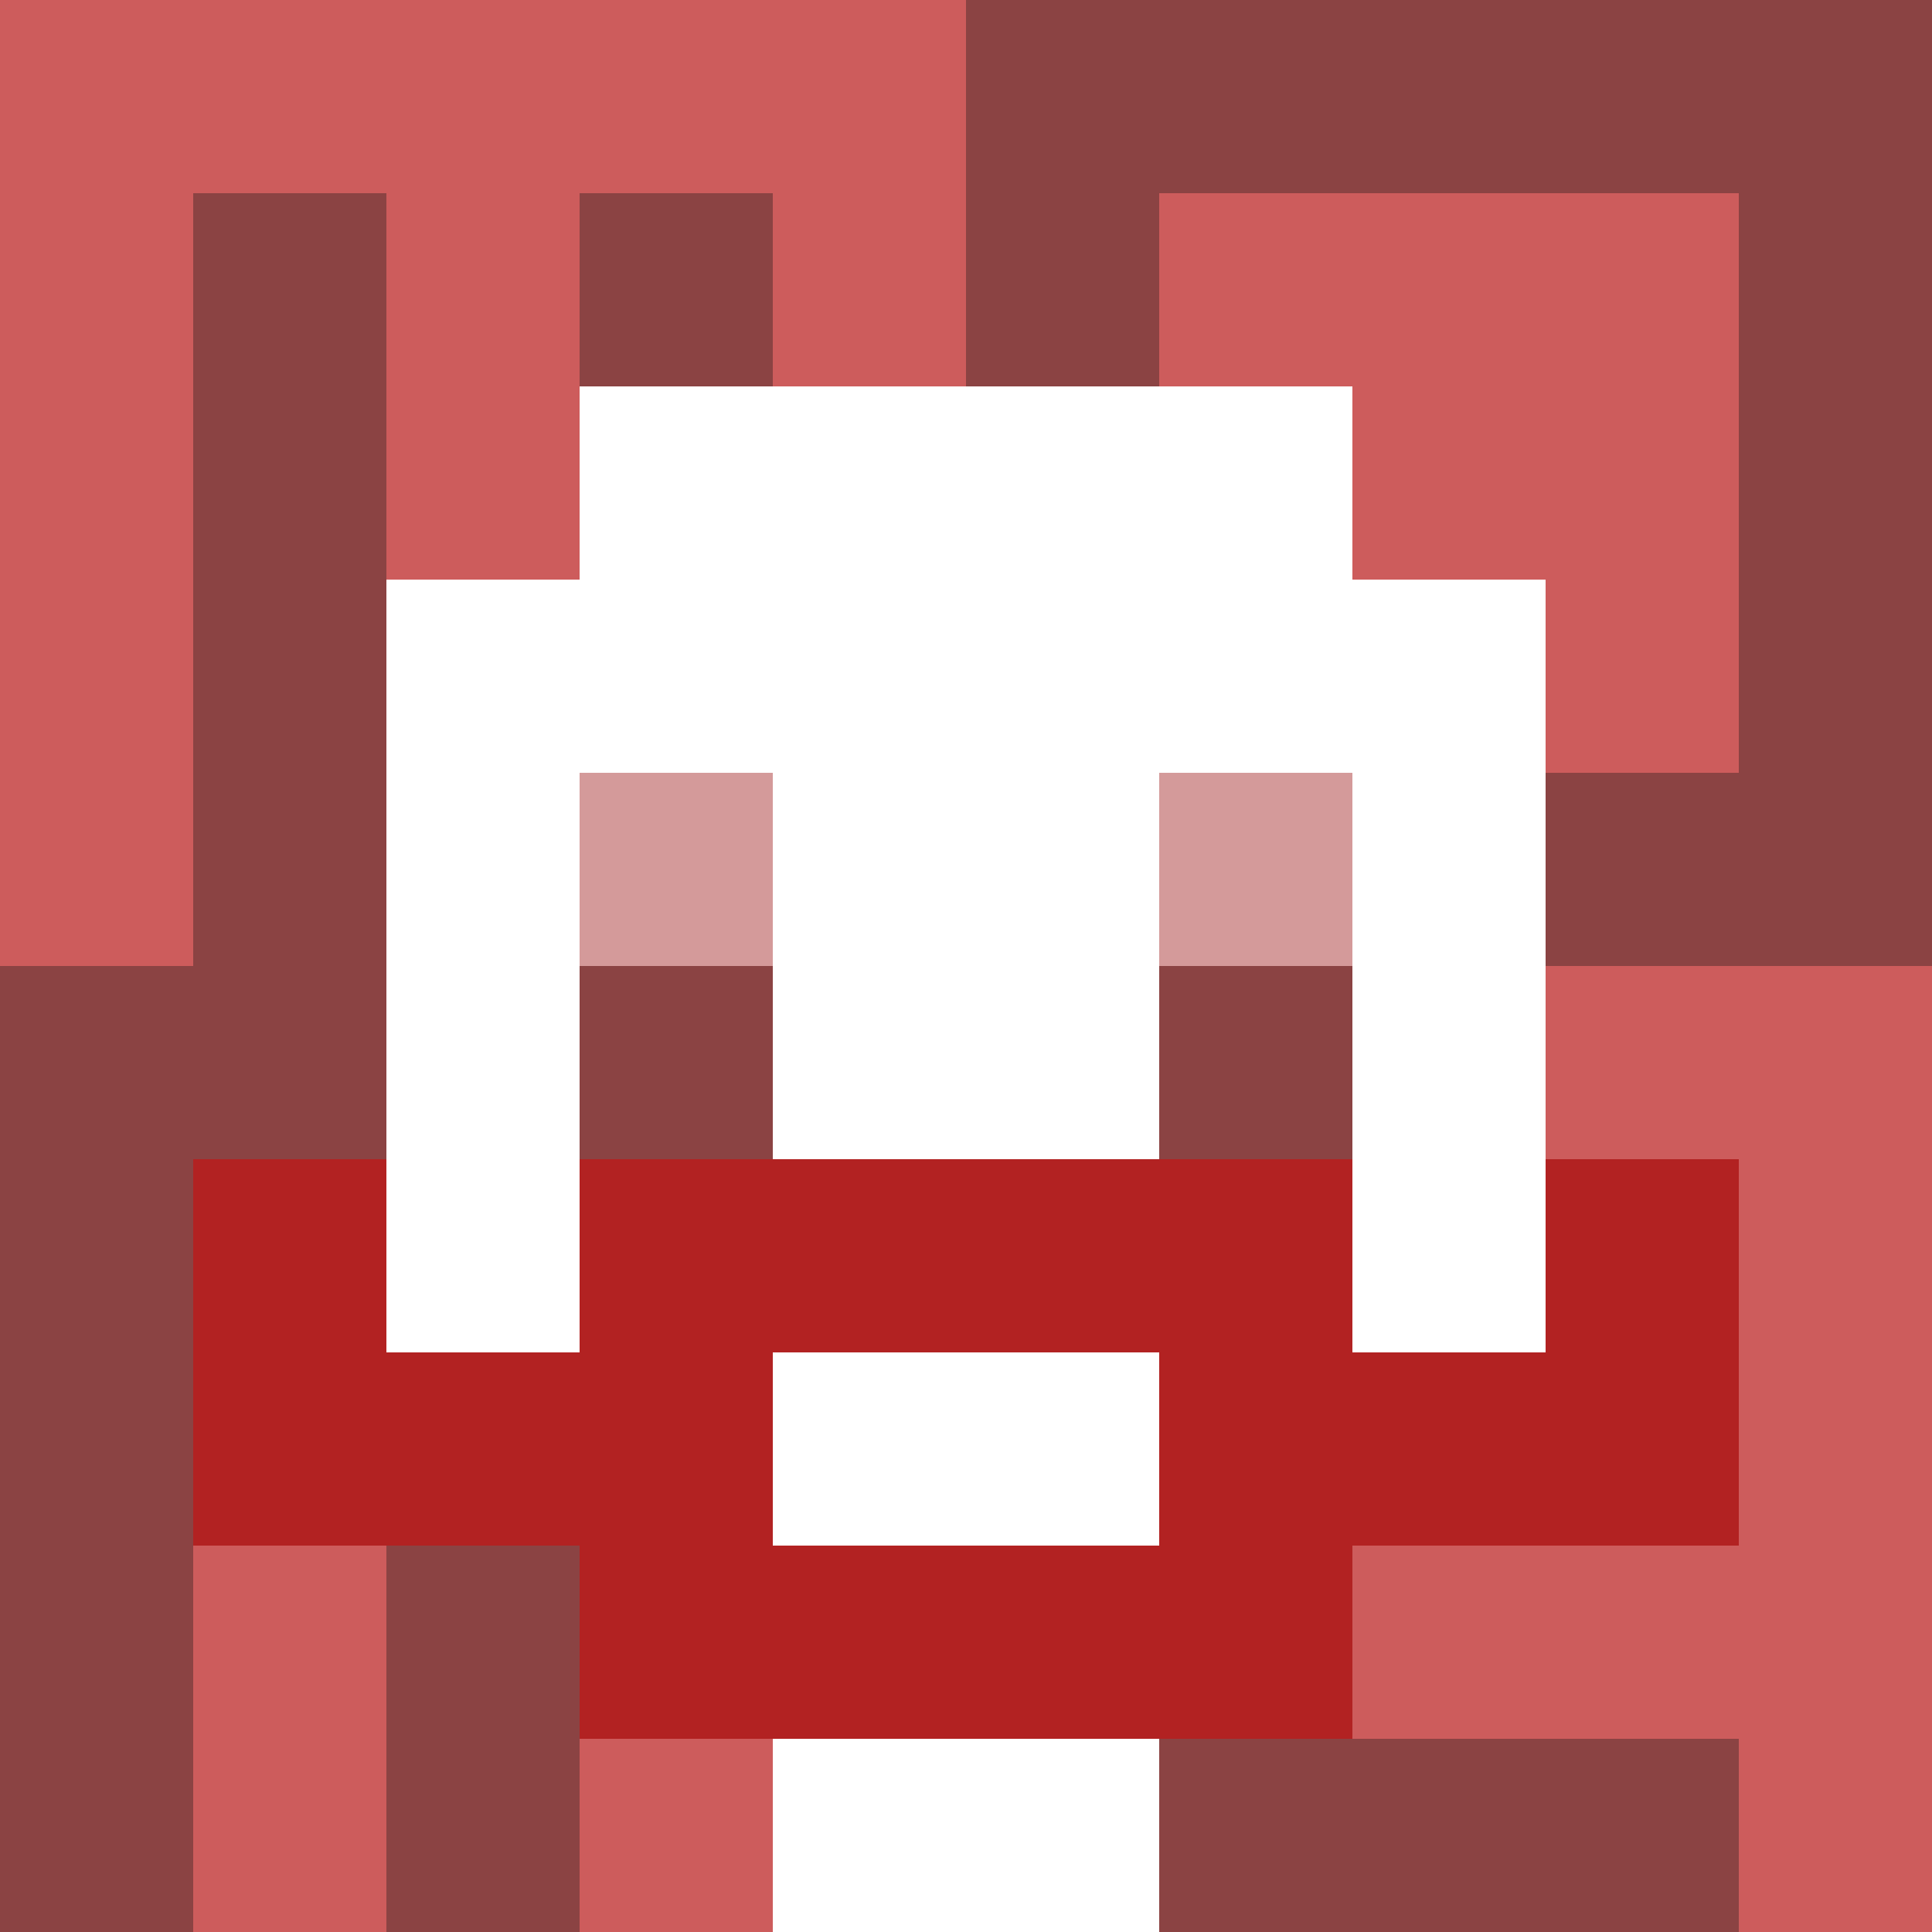
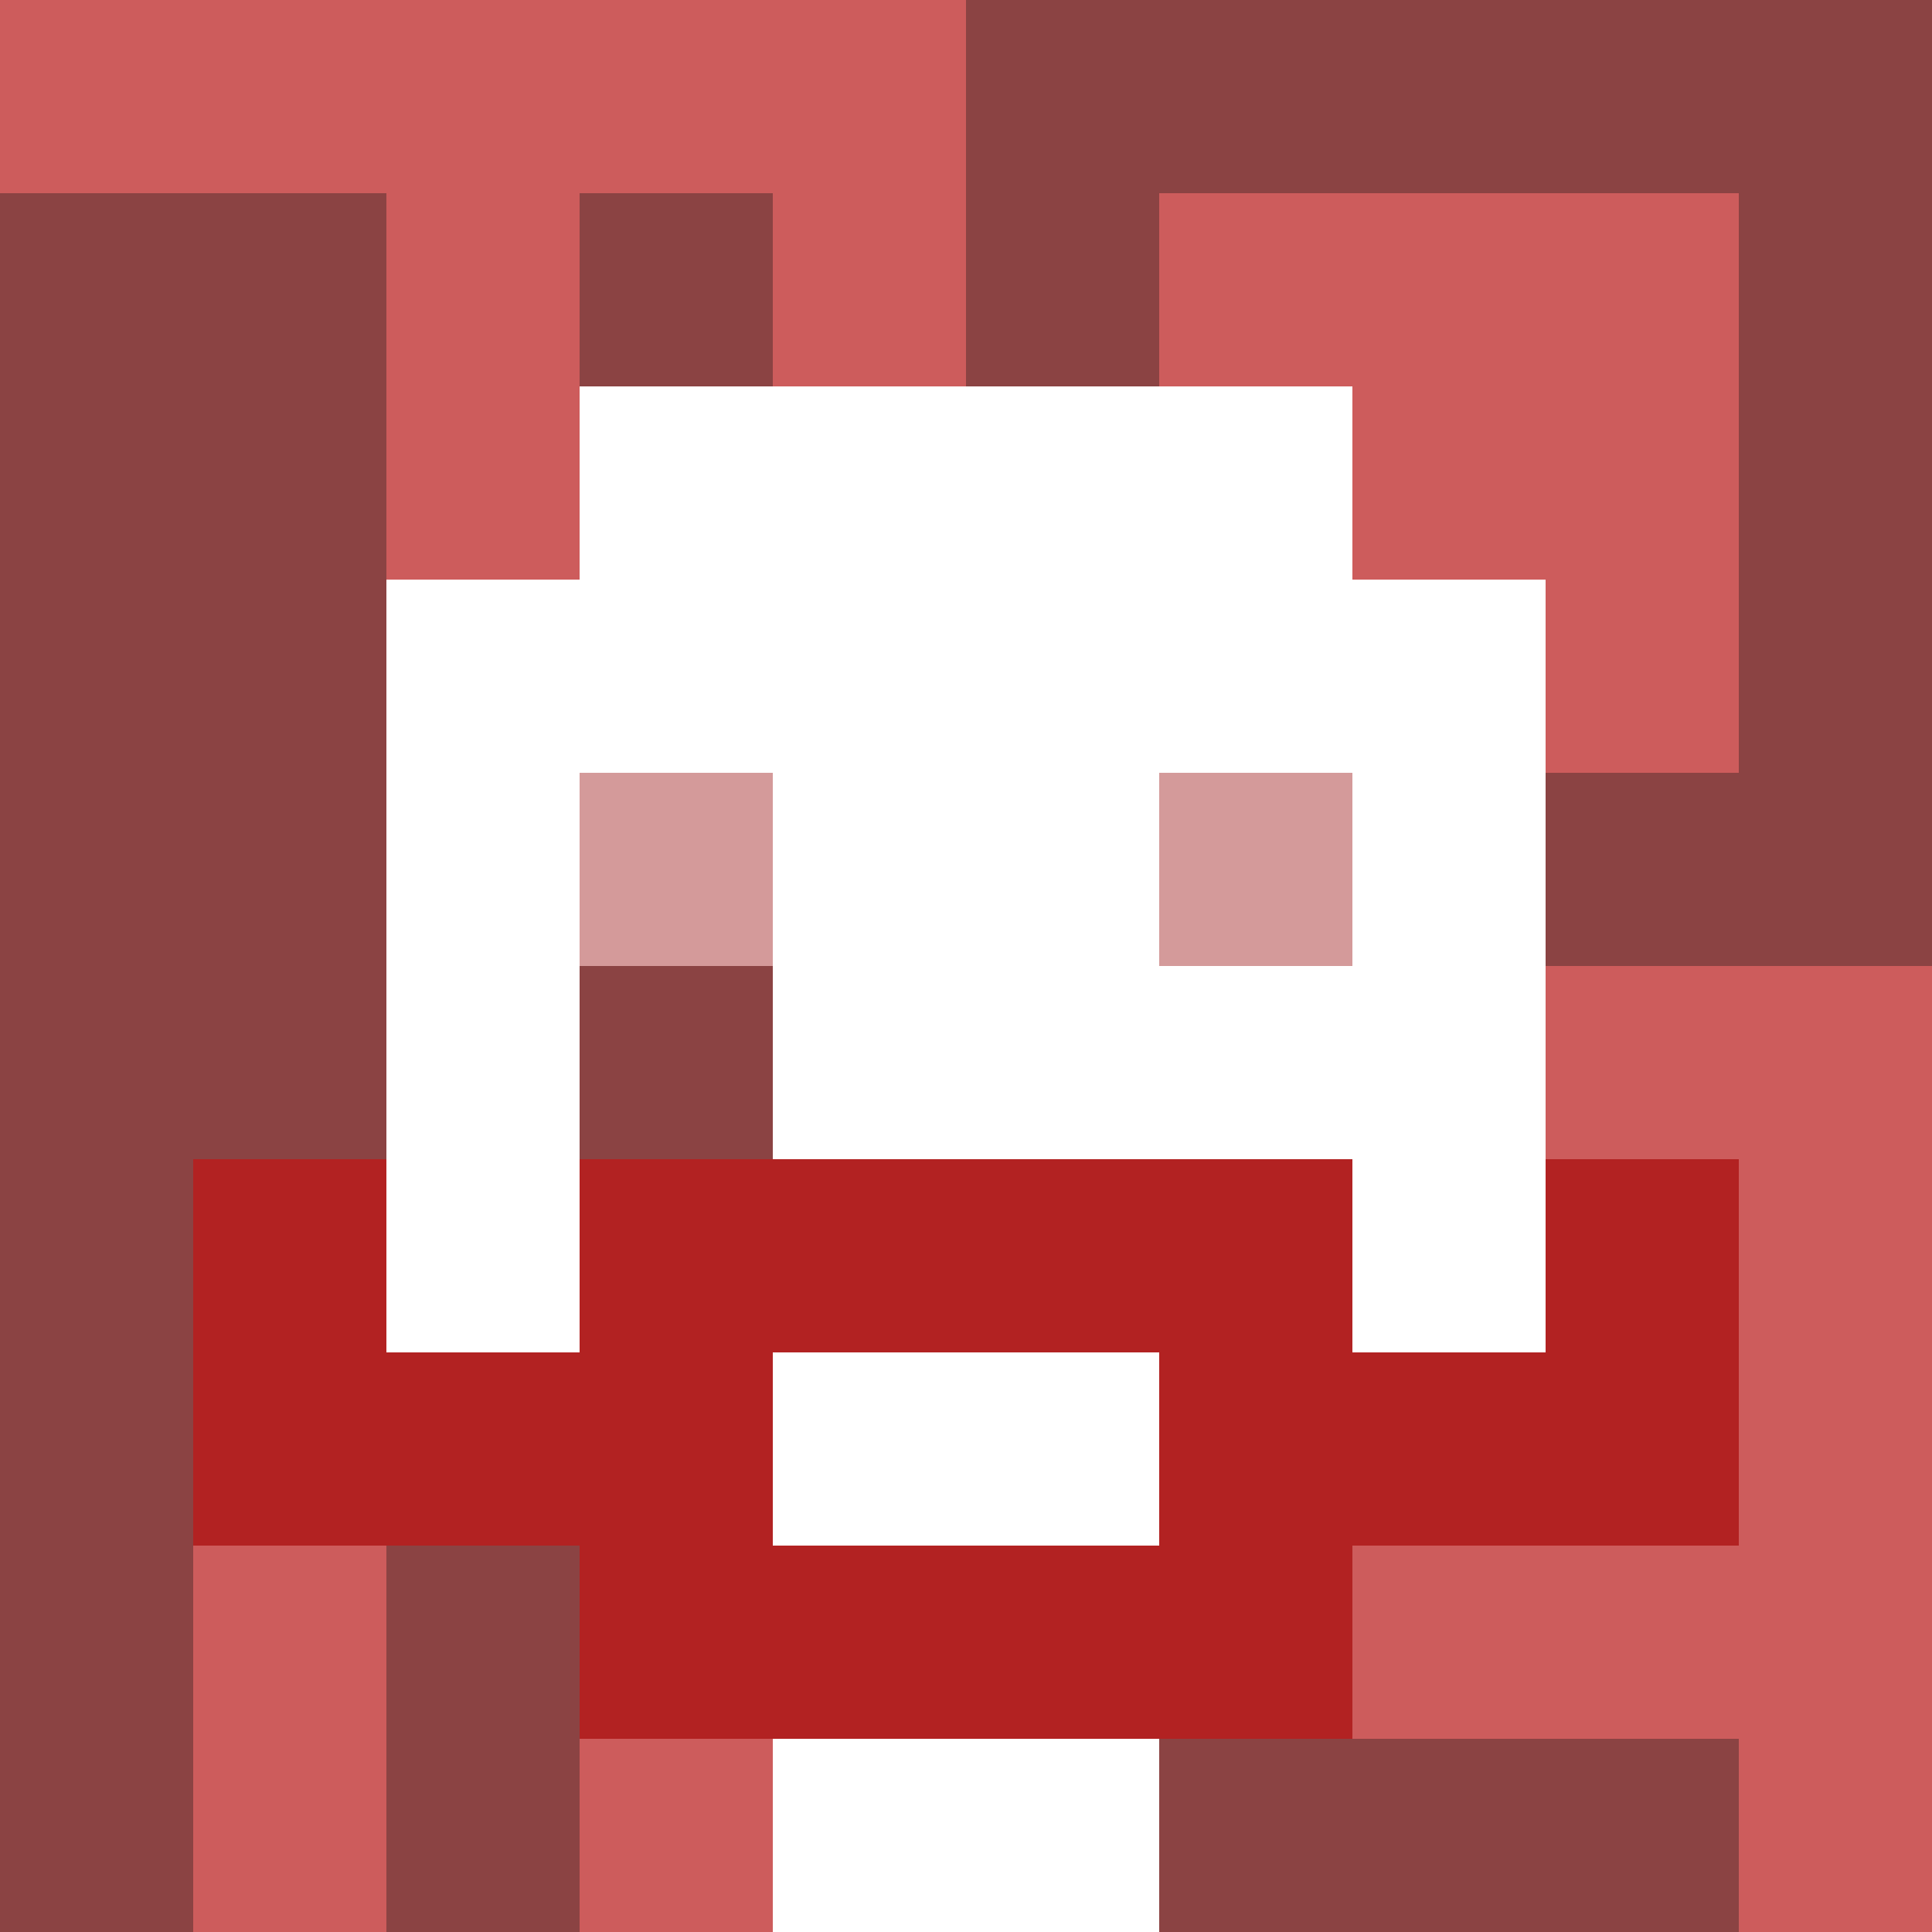
<svg xmlns="http://www.w3.org/2000/svg" version="1.1" width="600" height="600" viewBox="0 0 966 966">
  <title>'goose-pfp-classic' by Dmitri Cherniak</title>
  <desc>The Goose Is Loose (Red Edition)</desc>
  <rect width="100%" height="100%" fill="#7272cc" />
  <g>
    <g id="0-0">
      <rect x="0" y="0" height="966" width="966" fill="#8B4343" />
      <g>
        <rect id="0-0-0-0-5-1" x="0" y="0" width="483" height="96.6" fill="#CD5C5C" />
-         <rect id="0-0-0-0-1-5" x="0" y="0" width="96.6" height="483" fill="#CD5C5C" />
        <rect id="0-0-2-0-1-5" x="193.2" y="0" width="96.6" height="483" fill="#CD5C5C" />
        <rect id="0-0-4-0-1-5" x="386.4" y="0" width="96.6" height="483" fill="#CD5C5C" />
        <rect id="0-0-6-1-3-3" x="579.6" y="96.6" width="289.8" height="289.8" fill="#CD5C5C" />
        <rect id="0-0-1-6-1-4" x="96.6" y="579.6" width="96.6" height="386.4" fill="#CD5C5C" />
        <rect id="0-0-3-6-1-4" x="289.8" y="579.6" width="96.6" height="386.4" fill="#CD5C5C" />
        <rect id="0-0-5-5-5-1" x="483" y="483" width="483" height="96.6" fill="#CD5C5C" />
        <rect id="0-0-5-8-5-1" x="483" y="772.8" width="483" height="96.6" fill="#CD5C5C" />
        <rect id="0-0-5-5-1-5" x="483" y="483" width="96.6" height="483" fill="#CD5C5C" />
        <rect id="0-0-9-5-1-5" x="869.4" y="483" width="96.6" height="483" fill="#CD5C5C" />
      </g>
      <g>
        <rect id="0-0-3-2-4-7" x="289.8" y="193.2" width="386.4" height="676.2" fill="#FFFFFF" />
        <rect id="0-0-2-3-6-5" x="193.2" y="289.8" width="579.6" height="483" fill="#FFFFFF" />
        <rect id="0-0-4-8-2-2" x="386.4" y="772.8" width="193.2" height="193.2" fill="#FFFFFF" />
        <rect id="0-0-1-6-8-1" x="96.6" y="579.6" width="772.8" height="96.6" fill="#FFFFFF" />
        <rect id="0-0-1-7-8-1" x="96.6" y="676.2" width="772.8" height="96.6" fill="#B22222" />
        <rect id="0-0-3-6-4-3" x="289.8" y="579.6" width="386.4" height="289.8" fill="#B22222" />
        <rect id="0-0-4-7-2-1" x="386.4" y="676.2" width="193.2" height="96.6" fill="#FFFFFF" />
        <rect id="0-0-1-6-1-2" x="96.6" y="579.6" width="96.6" height="193.2" fill="#B22222" />
        <rect id="0-0-8-6-1-2" x="772.8" y="579.6" width="96.6" height="193.2" fill="#B22222" />
        <rect id="0-0-3-4-1-1" x="289.8" y="386.4" width="96.6" height="96.6" fill="#D49A9A" />
        <rect id="0-0-6-4-1-1" x="579.6" y="386.4" width="96.6" height="96.6" fill="#D49A9A" />
        <rect id="0-0-3-5-1-1" x="289.8" y="483" width="96.6" height="96.6" fill="#8B4343" />
-         <rect id="0-0-6-5-1-1" x="579.6" y="483" width="96.6" height="96.6" fill="#8B4343" />
      </g>
    </g>
  </g>
</svg>